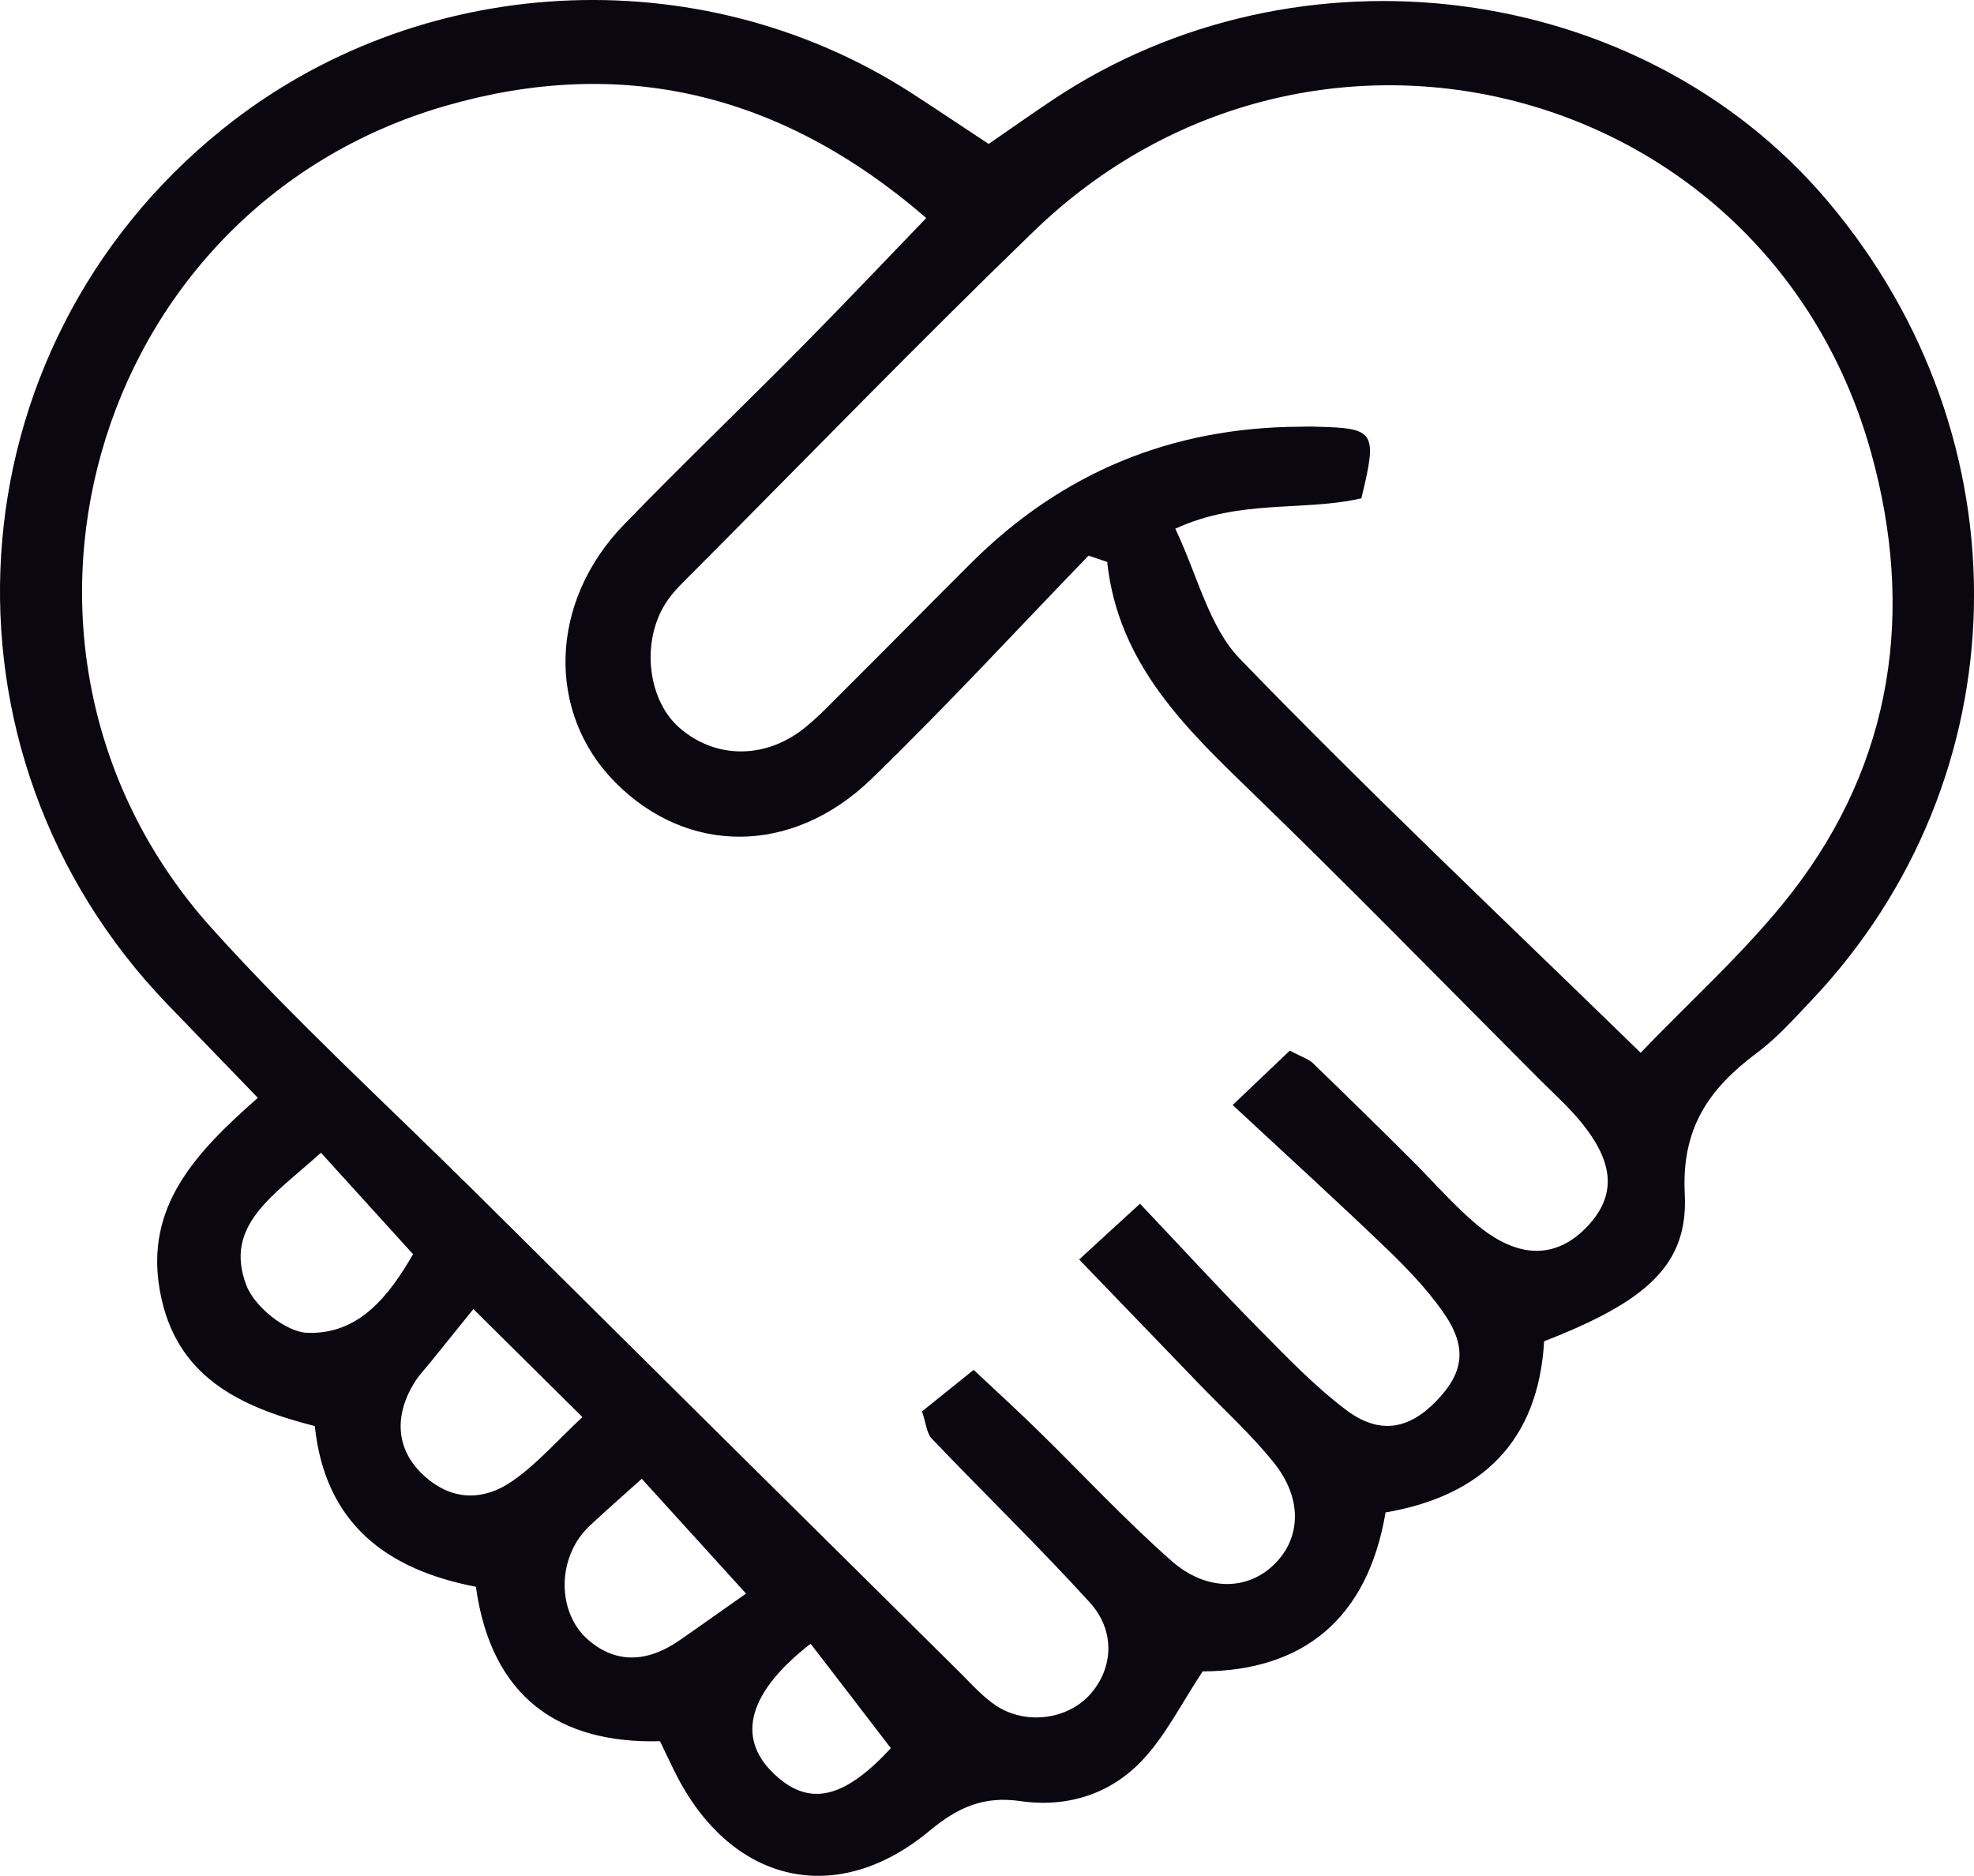
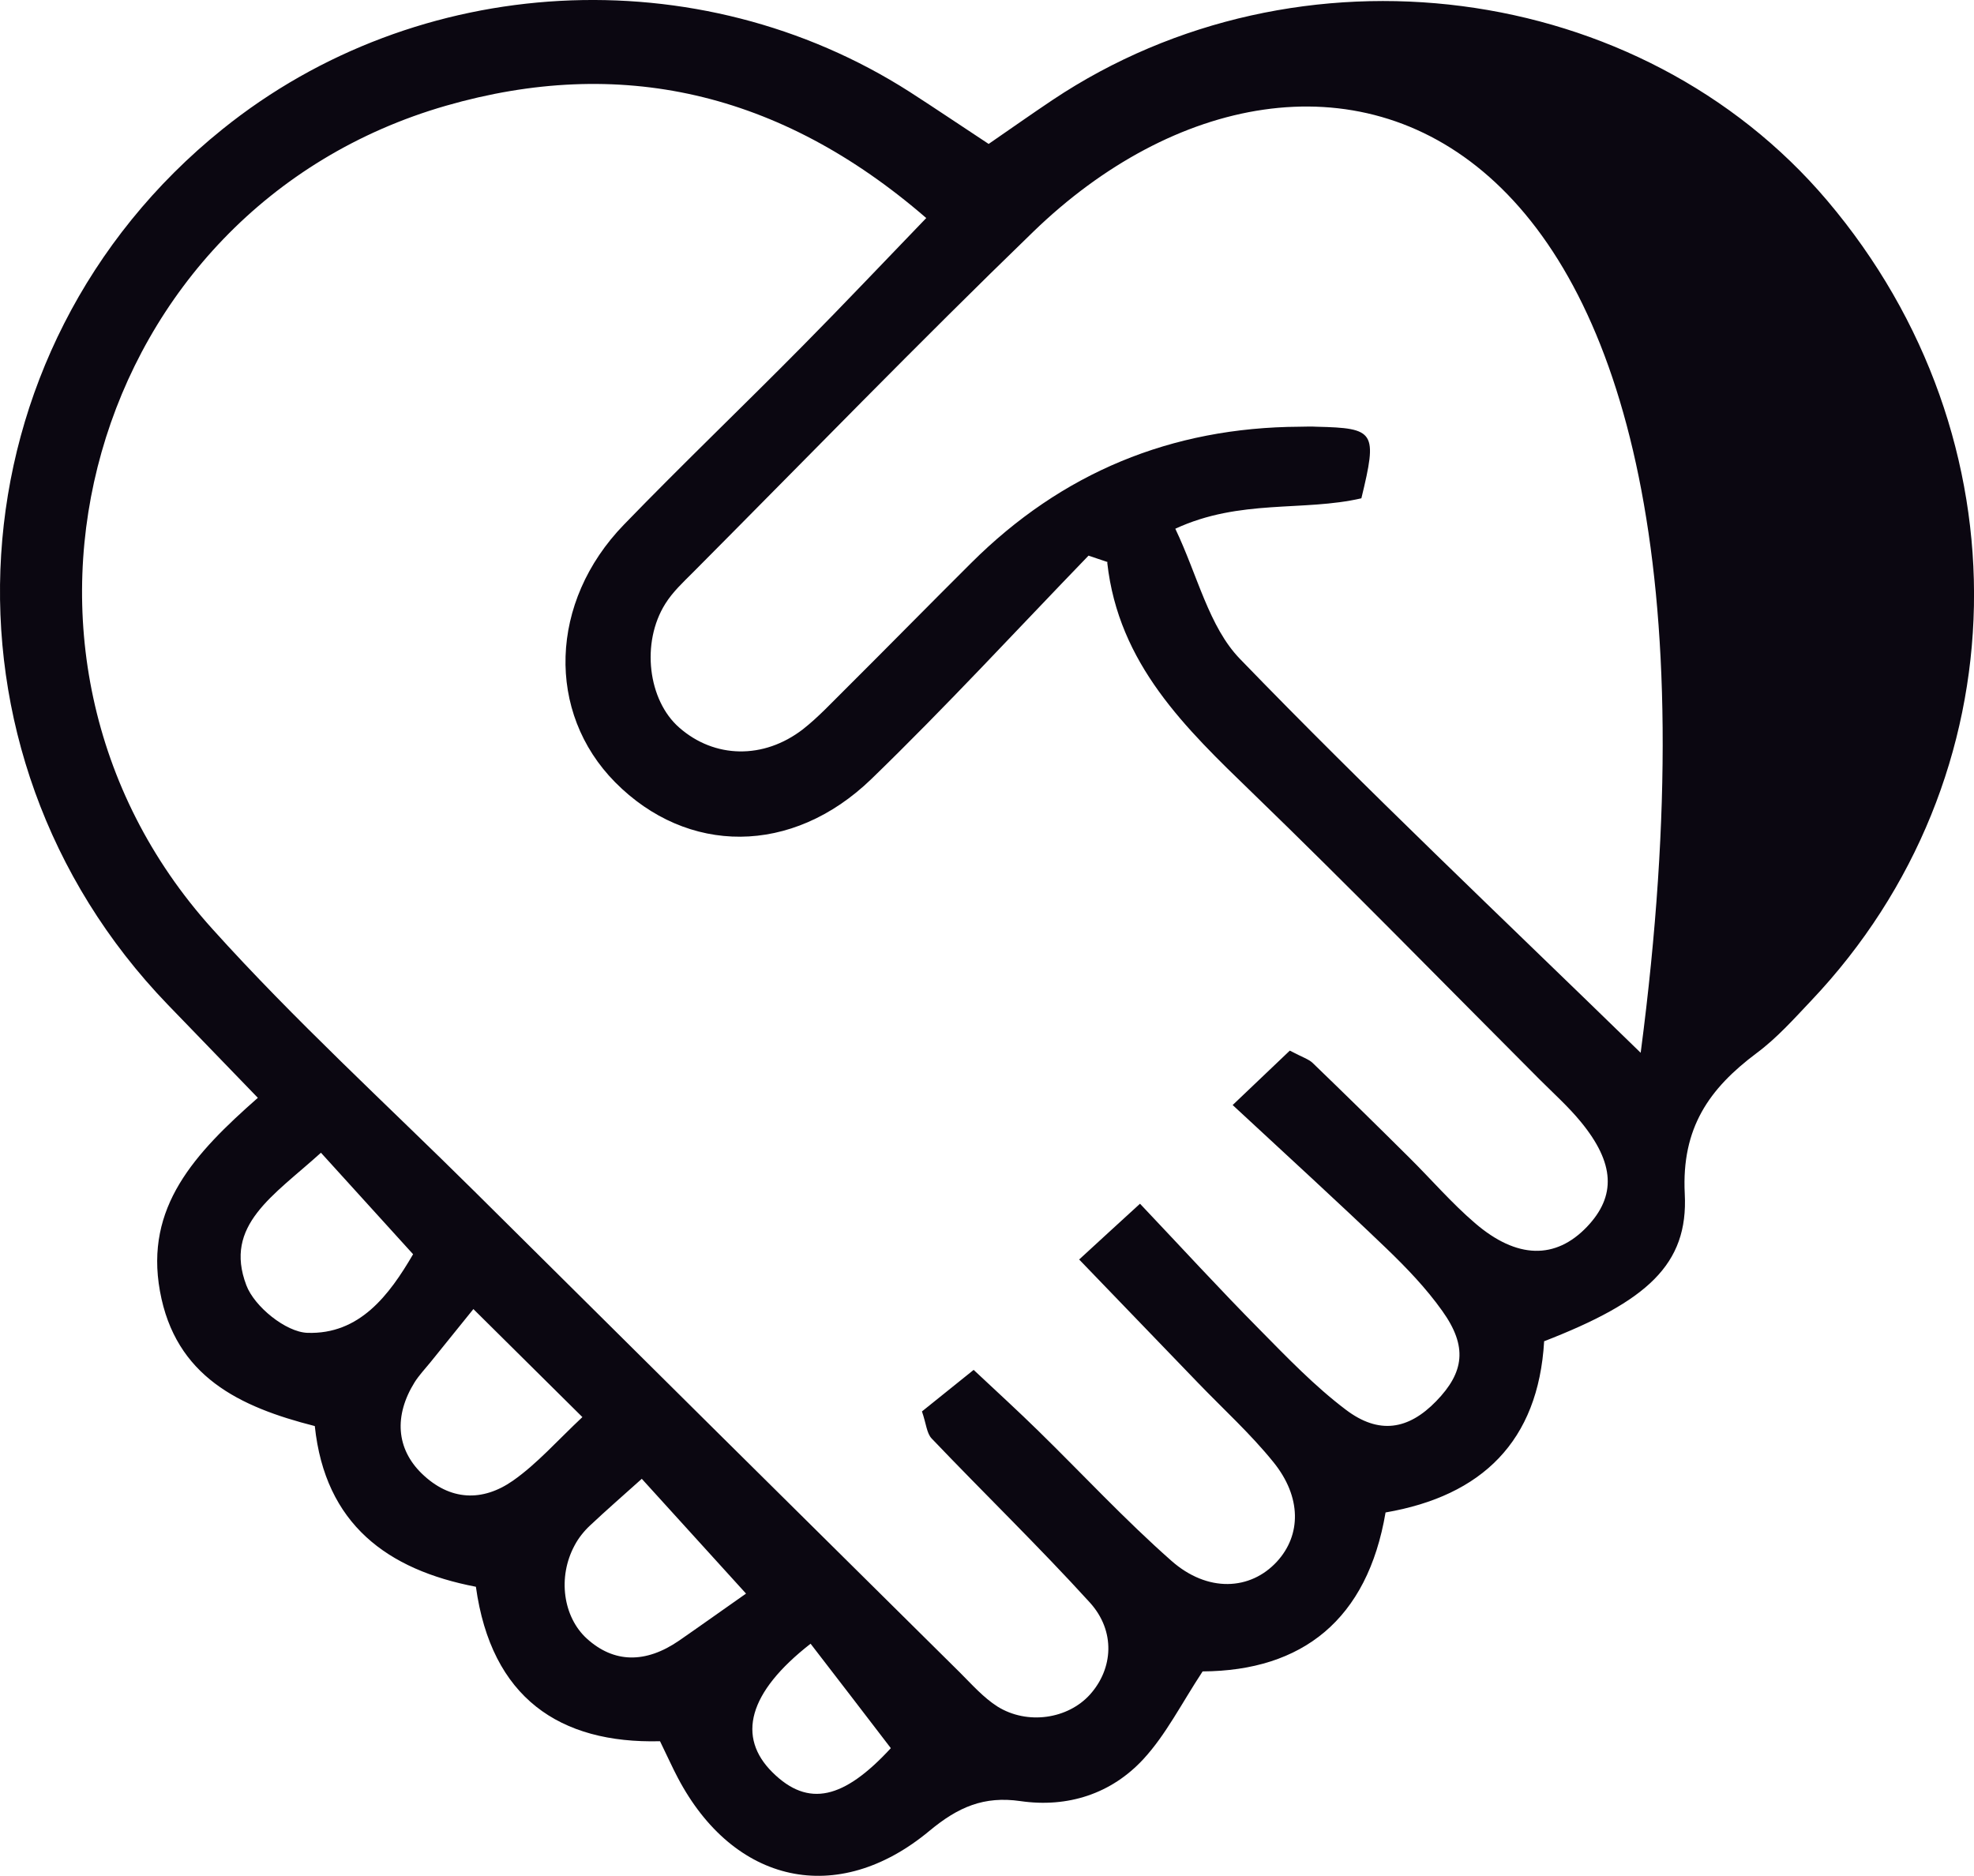
<svg xmlns="http://www.w3.org/2000/svg" viewBox="0 0 101.21 96.19">
  <defs>
    <style>.d{fill:#0b0711;}</style>
  </defs>
  <g id="a" />
  <g id="b">
    <g id="c">
-       <path class="d" d="M79.17,68.78c-.3,5.12-3.19,7.92-8.13,8.77-.93,5.5-4.27,8.12-9.38,8.15-1.09,1.66-1.88,3.24-3.03,4.49-1.65,1.79-3.89,2.51-6.31,2.16-1.87-.27-3.19,.3-4.66,1.52-4.73,3.94-10.05,2.72-12.91-2.72-.27-.51-.5-1.03-.91-1.87-5.14,.13-8.65-2.22-9.44-7.92-4.53-.87-7.73-3.2-8.26-8.24-3.86-.98-7.15-2.54-7.94-6.92-.78-4.31,1.77-7.05,5.02-9.91-1.69-1.75-3.15-3.26-4.62-4.78C-3.9,38.54-2.61,17.91,11.4,6.63,21.41-1.44,35.8-2.22,46.64,4.71c1.32,.85,2.62,1.73,4.05,2.67,1.16-.8,2.21-1.54,3.27-2.25,12.61-8.42,30.15-6.14,39.72,5.15,10.34,12.2,10,29.61-.81,41.02-.89,.94-1.77,1.93-2.81,2.7-2.43,1.82-3.85,3.83-3.68,7.21,.19,3.64-1.95,5.52-7.23,7.57ZM56.79,28.82c-.33-.11-.65-.22-.98-.33-3.7,3.83-7.31,7.75-11.13,11.45-4.07,3.94-9.45,3.9-13.14,.17-3.54-3.58-3.39-9.25,.45-13.21,3.01-3.11,6.14-6.1,9.18-9.18,2.08-2.1,4.11-4.25,6.32-6.54-7.54-6.53-15.76-8.31-24.62-5.76C4.53,10.7-1.89,33.44,10.87,47.61c4.24,4.71,8.94,9,13.45,13.47,8.29,8.23,16.59,16.46,24.9,24.68,.61,.61,1.2,1.28,1.92,1.74,1.54,.96,3.62,.64,4.75-.62,1.18-1.32,1.32-3.24-.01-4.71-2.62-2.88-5.42-5.59-8.11-8.41-.26-.27-.28-.76-.5-1.39,.83-.67,1.67-1.34,2.65-2.13,1.25,1.17,2.3,2.13,3.32,3.13,2.27,2.22,4.43,4.55,6.81,6.65,1.86,1.65,4.06,1.53,5.42,.05,1.25-1.36,1.27-3.31-.18-5.1-1.17-1.45-2.57-2.72-3.87-4.07-1.97-2.04-3.93-4.08-6.09-6.32,1.15-1.06,1.94-1.78,3.12-2.86,2.16,2.28,4.1,4.4,6.12,6.44,1.42,1.44,2.83,2.91,4.43,4.12,1.7,1.29,3.21,1.03,4.63-.43,1.45-1.49,1.62-2.81,.32-4.63-.83-1.17-1.84-2.22-2.88-3.22-2.49-2.39-5.04-4.71-7.87-7.34,1.35-1.29,2.2-2.09,2.93-2.79,.67,.35,.97,.44,1.17,.63,1.66,1.6,3.31,3.22,4.95,4.85,1.13,1.12,2.17,2.33,3.37,3.36,2.16,1.86,4.14,1.87,5.74,.2,1.51-1.58,1.44-3.26-.31-5.39-.64-.78-1.4-1.46-2.11-2.17-4.89-4.9-9.73-9.86-14.71-14.68-3.45-3.34-6.88-6.61-7.46-11.82Zm27.33,25.16c2.64-2.76,5.46-5.27,7.73-8.19,5.24-6.74,6.32-14.52,4.09-22.56C90.66,4.19,67.26-1.95,52.98,11.88c-5.91,5.72-11.64,11.63-17.44,17.46-.51,.51-1.05,1.01-1.43,1.62-1.25,1.99-.89,4.95,.72,6.35,1.8,1.58,4.32,1.64,6.34,.08,.79-.62,1.48-1.37,2.2-2.08,2.15-2.14,4.27-4.3,6.42-6.44q6.96-6.94,16.84-6.99c.29,0,.58-.02,.87,0,3.01,.07,3.13,.25,2.3,3.67-2.97,.69-6.22,.02-9.54,1.56,1.15,2.41,1.72,5.03,3.32,6.68,6.51,6.73,13.32,13.16,20.55,20.2Zm-59.84,13.13c-.96,1.19-1.59,1.97-2.22,2.75-.27,.33-.57,.65-.8,1.01-1.07,1.72-.94,3.41,.36,4.68,1.45,1.41,3.12,1.46,4.68,.37,1.24-.87,2.26-2.04,3.56-3.26-1.85-1.83-3.45-3.42-5.59-5.54Zm-7.83-8c-2.44,2.21-4.99,3.71-3.82,6.79,.41,1.09,2.02,2.4,3.13,2.44,2.67,.09,4.19-1.92,5.42-4.03-1.62-1.78-3.05-3.36-4.72-5.2Zm16.46,16.71c-.97,.87-1.83,1.62-2.66,2.4-.31,.29-.59,.64-.79,1.02-.88,1.63-.59,3.67,.63,4.78,1.38,1.25,3,1.29,4.73,.1,1.17-.81,2.33-1.64,3.43-2.41-2.19-2.41-3.7-4.07-5.34-5.88Zm12.76,13.81c-1.39-1.82-2.77-3.61-4.11-5.35-3.22,2.51-3.78,4.79-1.95,6.6,1.84,1.82,3.66,1.36,6.06-1.24Z" />
+       <path class="d" d="M79.17,68.78c-.3,5.12-3.19,7.92-8.13,8.77-.93,5.5-4.27,8.12-9.38,8.15-1.09,1.66-1.88,3.24-3.03,4.49-1.65,1.79-3.89,2.51-6.31,2.16-1.87-.27-3.19,.3-4.66,1.52-4.73,3.94-10.05,2.72-12.91-2.72-.27-.51-.5-1.03-.91-1.87-5.14,.13-8.65-2.22-9.44-7.92-4.53-.87-7.73-3.2-8.26-8.24-3.86-.98-7.15-2.54-7.94-6.92-.78-4.31,1.77-7.05,5.02-9.91-1.69-1.75-3.15-3.26-4.62-4.78C-3.9,38.54-2.61,17.91,11.4,6.63,21.41-1.44,35.8-2.22,46.64,4.71c1.32,.85,2.62,1.73,4.05,2.67,1.16-.8,2.21-1.54,3.27-2.25,12.61-8.42,30.15-6.14,39.72,5.15,10.34,12.2,10,29.61-.81,41.02-.89,.94-1.77,1.93-2.81,2.7-2.43,1.82-3.85,3.83-3.68,7.21,.19,3.64-1.95,5.52-7.23,7.57ZM56.79,28.82c-.33-.11-.65-.22-.98-.33-3.7,3.83-7.31,7.75-11.13,11.45-4.07,3.94-9.45,3.9-13.14,.17-3.54-3.58-3.39-9.25,.45-13.21,3.01-3.11,6.14-6.1,9.18-9.18,2.08-2.1,4.11-4.25,6.32-6.54-7.54-6.53-15.76-8.31-24.62-5.76C4.53,10.7-1.89,33.44,10.87,47.61c4.24,4.71,8.94,9,13.45,13.47,8.29,8.23,16.59,16.46,24.9,24.68,.61,.61,1.2,1.28,1.92,1.74,1.54,.96,3.62,.64,4.75-.62,1.18-1.32,1.32-3.24-.01-4.71-2.62-2.88-5.42-5.59-8.11-8.41-.26-.27-.28-.76-.5-1.39,.83-.67,1.67-1.34,2.65-2.13,1.25,1.17,2.3,2.13,3.32,3.13,2.27,2.22,4.43,4.55,6.81,6.65,1.86,1.65,4.06,1.53,5.42,.05,1.25-1.36,1.27-3.31-.18-5.1-1.17-1.45-2.57-2.72-3.87-4.07-1.97-2.04-3.93-4.08-6.09-6.32,1.15-1.06,1.94-1.78,3.12-2.86,2.16,2.28,4.1,4.4,6.12,6.44,1.42,1.44,2.83,2.91,4.43,4.12,1.7,1.29,3.21,1.03,4.63-.43,1.45-1.49,1.62-2.81,.32-4.63-.83-1.17-1.84-2.22-2.88-3.22-2.49-2.39-5.04-4.71-7.87-7.34,1.35-1.29,2.2-2.09,2.93-2.79,.67,.35,.97,.44,1.17,.63,1.66,1.6,3.31,3.22,4.95,4.85,1.13,1.12,2.17,2.33,3.37,3.36,2.16,1.86,4.14,1.87,5.74,.2,1.51-1.58,1.44-3.26-.31-5.39-.64-.78-1.4-1.46-2.11-2.17-4.89-4.9-9.73-9.86-14.71-14.68-3.45-3.34-6.88-6.61-7.46-11.82Zm27.33,25.16C90.66,4.19,67.26-1.95,52.98,11.88c-5.91,5.72-11.64,11.63-17.44,17.46-.51,.51-1.05,1.01-1.43,1.62-1.25,1.99-.89,4.95,.72,6.35,1.8,1.58,4.32,1.64,6.34,.08,.79-.62,1.48-1.37,2.2-2.08,2.15-2.14,4.27-4.3,6.42-6.44q6.96-6.94,16.84-6.99c.29,0,.58-.02,.87,0,3.01,.07,3.13,.25,2.3,3.67-2.97,.69-6.22,.02-9.54,1.56,1.15,2.41,1.72,5.03,3.32,6.68,6.51,6.73,13.32,13.16,20.55,20.2Zm-59.84,13.13c-.96,1.19-1.59,1.97-2.22,2.75-.27,.33-.57,.65-.8,1.01-1.07,1.72-.94,3.41,.36,4.68,1.45,1.41,3.12,1.46,4.68,.37,1.24-.87,2.26-2.04,3.56-3.26-1.85-1.83-3.45-3.42-5.59-5.54Zm-7.83-8c-2.44,2.21-4.99,3.71-3.82,6.79,.41,1.09,2.02,2.4,3.13,2.44,2.67,.09,4.19-1.92,5.42-4.03-1.62-1.78-3.05-3.36-4.72-5.2Zm16.46,16.71c-.97,.87-1.83,1.62-2.66,2.4-.31,.29-.59,.64-.79,1.02-.88,1.63-.59,3.67,.63,4.78,1.38,1.25,3,1.29,4.73,.1,1.17-.81,2.33-1.64,3.43-2.41-2.19-2.41-3.7-4.07-5.34-5.88Zm12.76,13.81c-1.39-1.82-2.77-3.61-4.11-5.35-3.22,2.51-3.78,4.79-1.95,6.6,1.84,1.82,3.66,1.36,6.06-1.24Z" />
    </g>
  </g>
</svg>